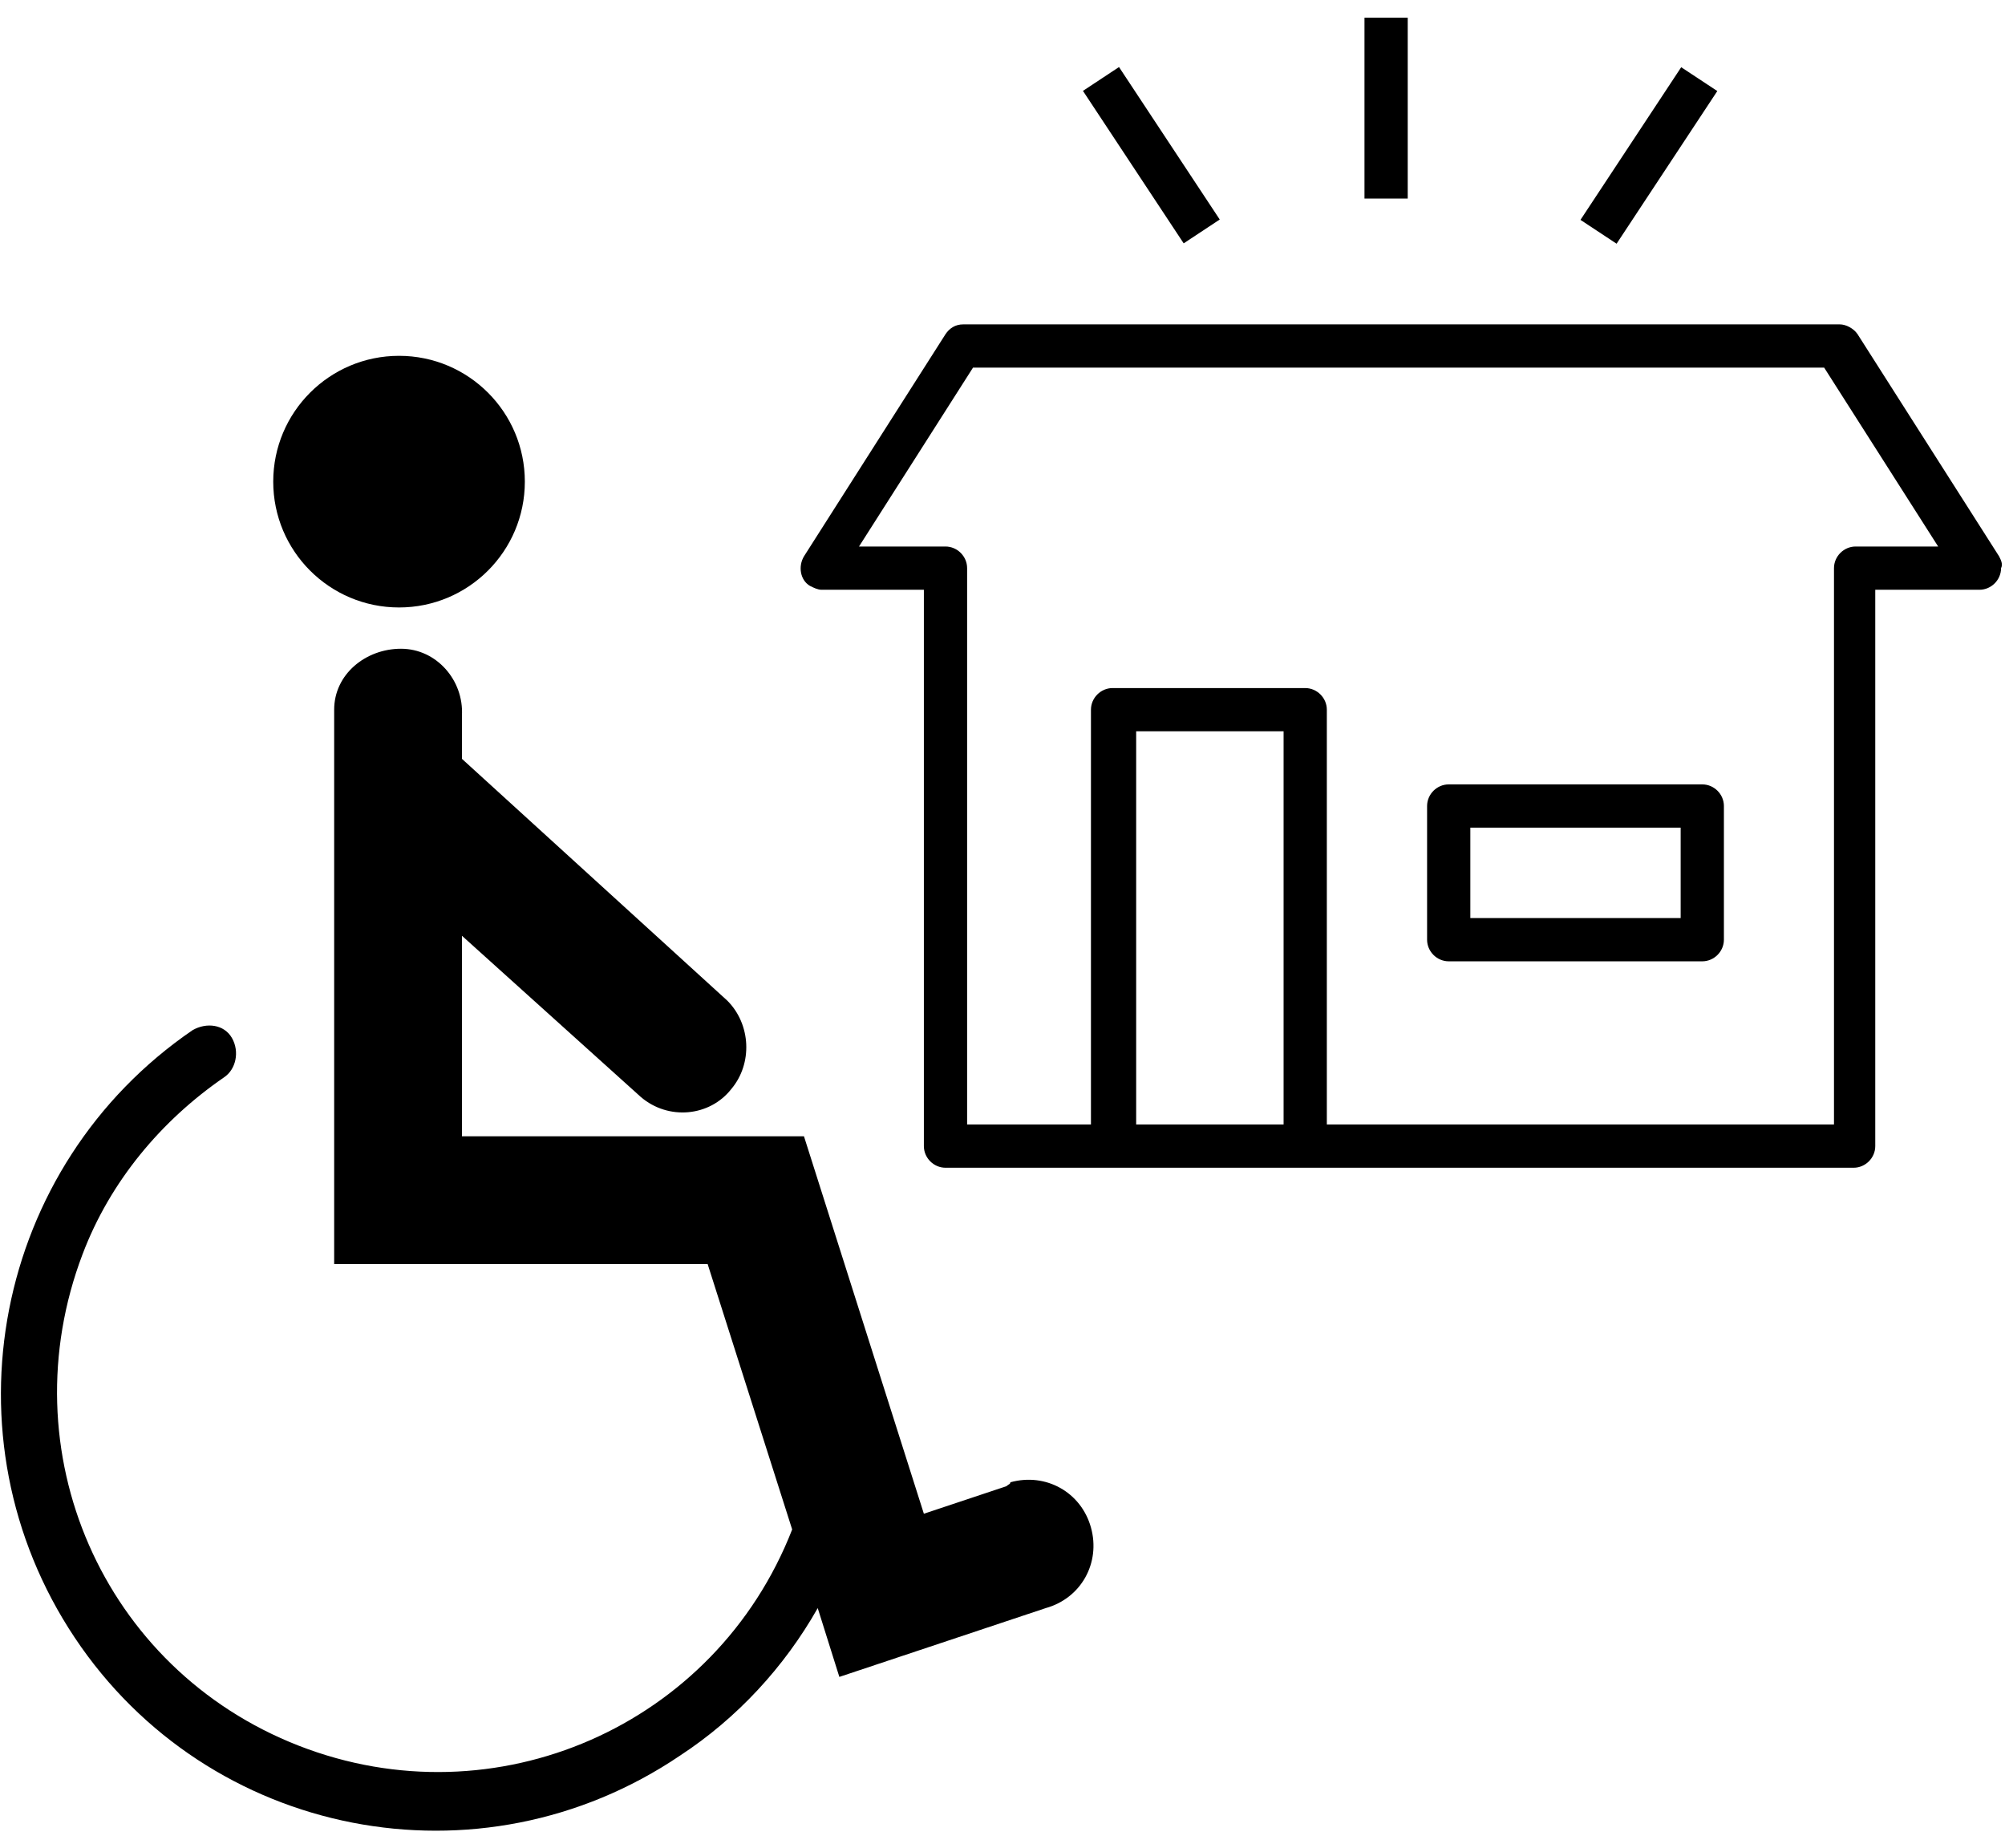
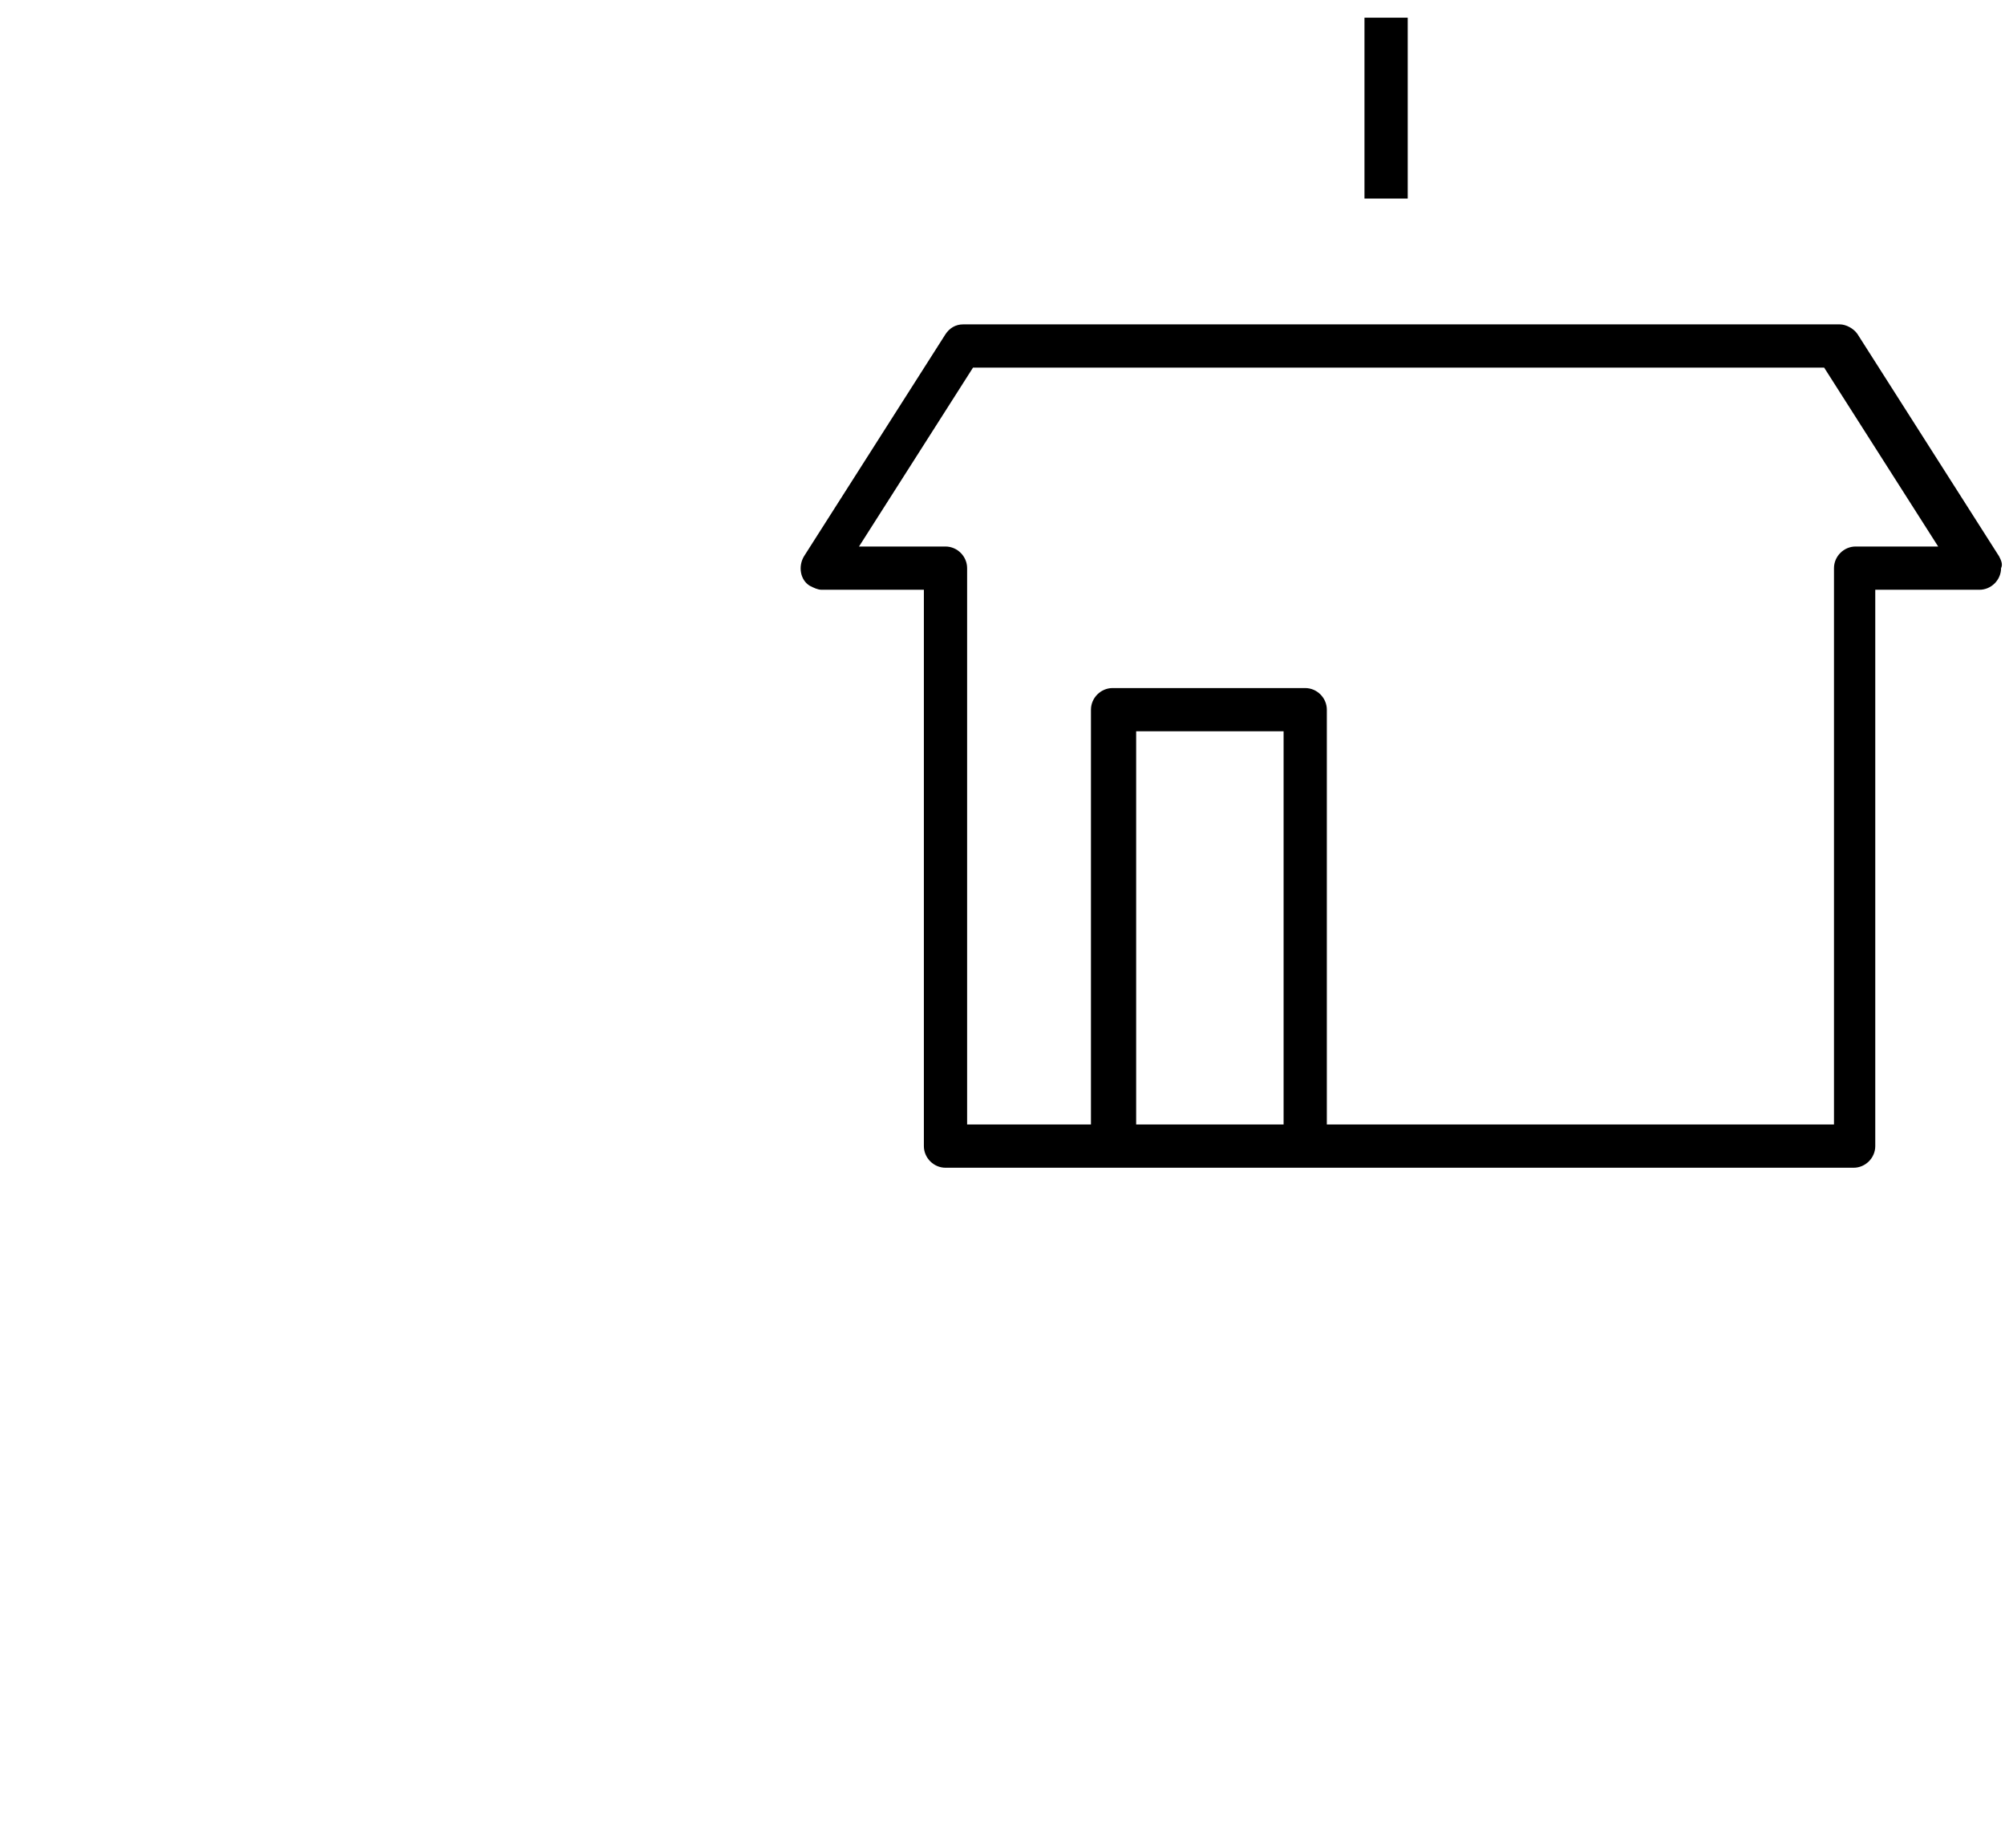
<svg xmlns="http://www.w3.org/2000/svg" version="1.1" id="レイヤー_1" x="0px" y="0px" viewBox="0 0 102 94" style="enable-background:new 0 0 102 94;" xml:space="preserve">
  <g id="グループ_761" transform="translate(-254 -1945)">
    <g id="コンポーネント_16_2" transform="translate(254 1945)">
-       <circle id="楕円形_44" cx="20.3" cy="24.5" r="6.4" />
-       <path id="パス_394" d="M51.2,75.6L47,77l-6.1-19.2H23.5V47.6l9.1,8.2c1.4,1.2,3.5,1,4.6-0.4c1.1-1.3,1-3.3-0.2-4.5L23.5,38.6    v-2.2c0.1-1.8-1.3-3.4-3.1-3.4s-3.4,1.3-3.4,3.1c0,0.1,0,0.2,0,0.3v27.9H36l4.3,13.5c-3.9,10-15.1,14.9-25.1,11S0.4,73.8,4.2,63.8    c1.4-3.7,4-6.8,7.2-9c0.6-0.4,0.8-1.3,0.4-2s-1.3-0.8-2-0.4C-0.3,59.3-3,73.1,3.8,83.3c6.8,10.2,20.6,12.9,30.8,6    c2.9-1.9,5.3-4.5,7-7.5l1.1,3.5l10.5-3.5c1.8-0.5,2.8-2.3,2.3-4.1s-2.3-2.8-4.1-2.3C51.4,75.5,51.3,75.5,51.2,75.6L51.2,75.6z" />
-       <path id="パス_395" d="M101.7,28.3L94.5,17c-0.2-0.3-0.6-0.5-0.9-0.5H49c-0.4,0-0.7,0.2-0.9,0.5l-7.2,11.3    c-0.3,0.5-0.2,1.2,0.3,1.5c0.2,0.1,0.4,0.2,0.6,0.2H47v28.3c0,0.6,0.5,1.1,1.1,1.1h46.2c0.6,0,1.1-0.5,1.1-1.1V30h5.3    c0.6,0,1.1-0.5,1.1-1.1C101.9,28.7,101.8,28.5,101.7,28.3L101.7,28.3z M65.3,57.2h-7.5v-20h7.5V57.2z M94.4,27.8    c-0.6,0-1.1,0.5-1.1,1.1v28.3H67.5V36.1c0-0.6-0.5-1.1-1.1-1.1h-9.8c-0.6,0-1.1,0.5-1.1,1.1c0,0,0,0,0,0v21.1h-6.3V28.9    c0-0.6-0.5-1.1-1.1-1.1h-4.4l5.8-9.1h43.3l5.8,9.1H94.4z" />
-       <path id="パス_396" d="M86.6,39.9H73.7c-0.6,0-1.1,0.5-1.1,1.1v6.8c0,0.6,0.5,1.1,1.1,1.1h12.9c0.6,0,1.1-0.5,1.1-1.1V41    C87.7,40.4,87.2,39.9,86.6,39.9z M85.5,46.7H74.8v-4.6h10.7V46.7z" />
+       <path id="パス_395" d="M101.7,28.3L94.5,17c-0.2-0.3-0.6-0.5-0.9-0.5H49c-0.4,0-0.7,0.2-0.9,0.5l-7.2,11.3    c-0.3,0.5-0.2,1.2,0.3,1.5c0.2,0.1,0.4,0.2,0.6,0.2H47v28.3c0,0.6,0.5,1.1,1.1,1.1h46.2c0.6,0,1.1-0.5,1.1-1.1V30h5.3    c0.6,0,1.1-0.5,1.1-1.1C101.9,28.7,101.8,28.5,101.7,28.3L101.7,28.3z M65.3,57.2h-7.5v-20h7.5z M94.4,27.8    c-0.6,0-1.1,0.5-1.1,1.1v28.3H67.5V36.1c0-0.6-0.5-1.1-1.1-1.1h-9.8c-0.6,0-1.1,0.5-1.1,1.1c0,0,0,0,0,0v21.1h-6.3V28.9    c0-0.6-0.5-1.1-1.1-1.1h-4.4l5.8-9.1h43.3l5.8,9.1H94.4z" />
      <g id="グループ_757" transform="translate(54.972 0)">
        <g id="グループ_755" transform="translate(0 2.446)">
          <g id="グループ_753" transform="translate(0 0)">
-             <rect id="長方形_1414" x="2.5" y="0.8" transform="matrix(0.834 -0.551 0.551 0.834 -2.405 2.887)" width="2.2" height="9.3" />
-           </g>
+             </g>
          <g id="グループ_754" transform="translate(25.376)">
-             <rect id="長方形_1415" x="-1.1" y="4.3" transform="matrix(0.551 -0.835 0.835 0.551 -2.929 5.451)" width="9.3" height="2.2" />
-           </g>
+             </g>
        </g>
        <g id="グループ_756" transform="translate(14.343 0)">
          <rect id="長方形_1416" x="0.1" y="0.9" width="2.2" height="9.2" />
        </g>
      </g>
    </g>
  </g>
</svg>